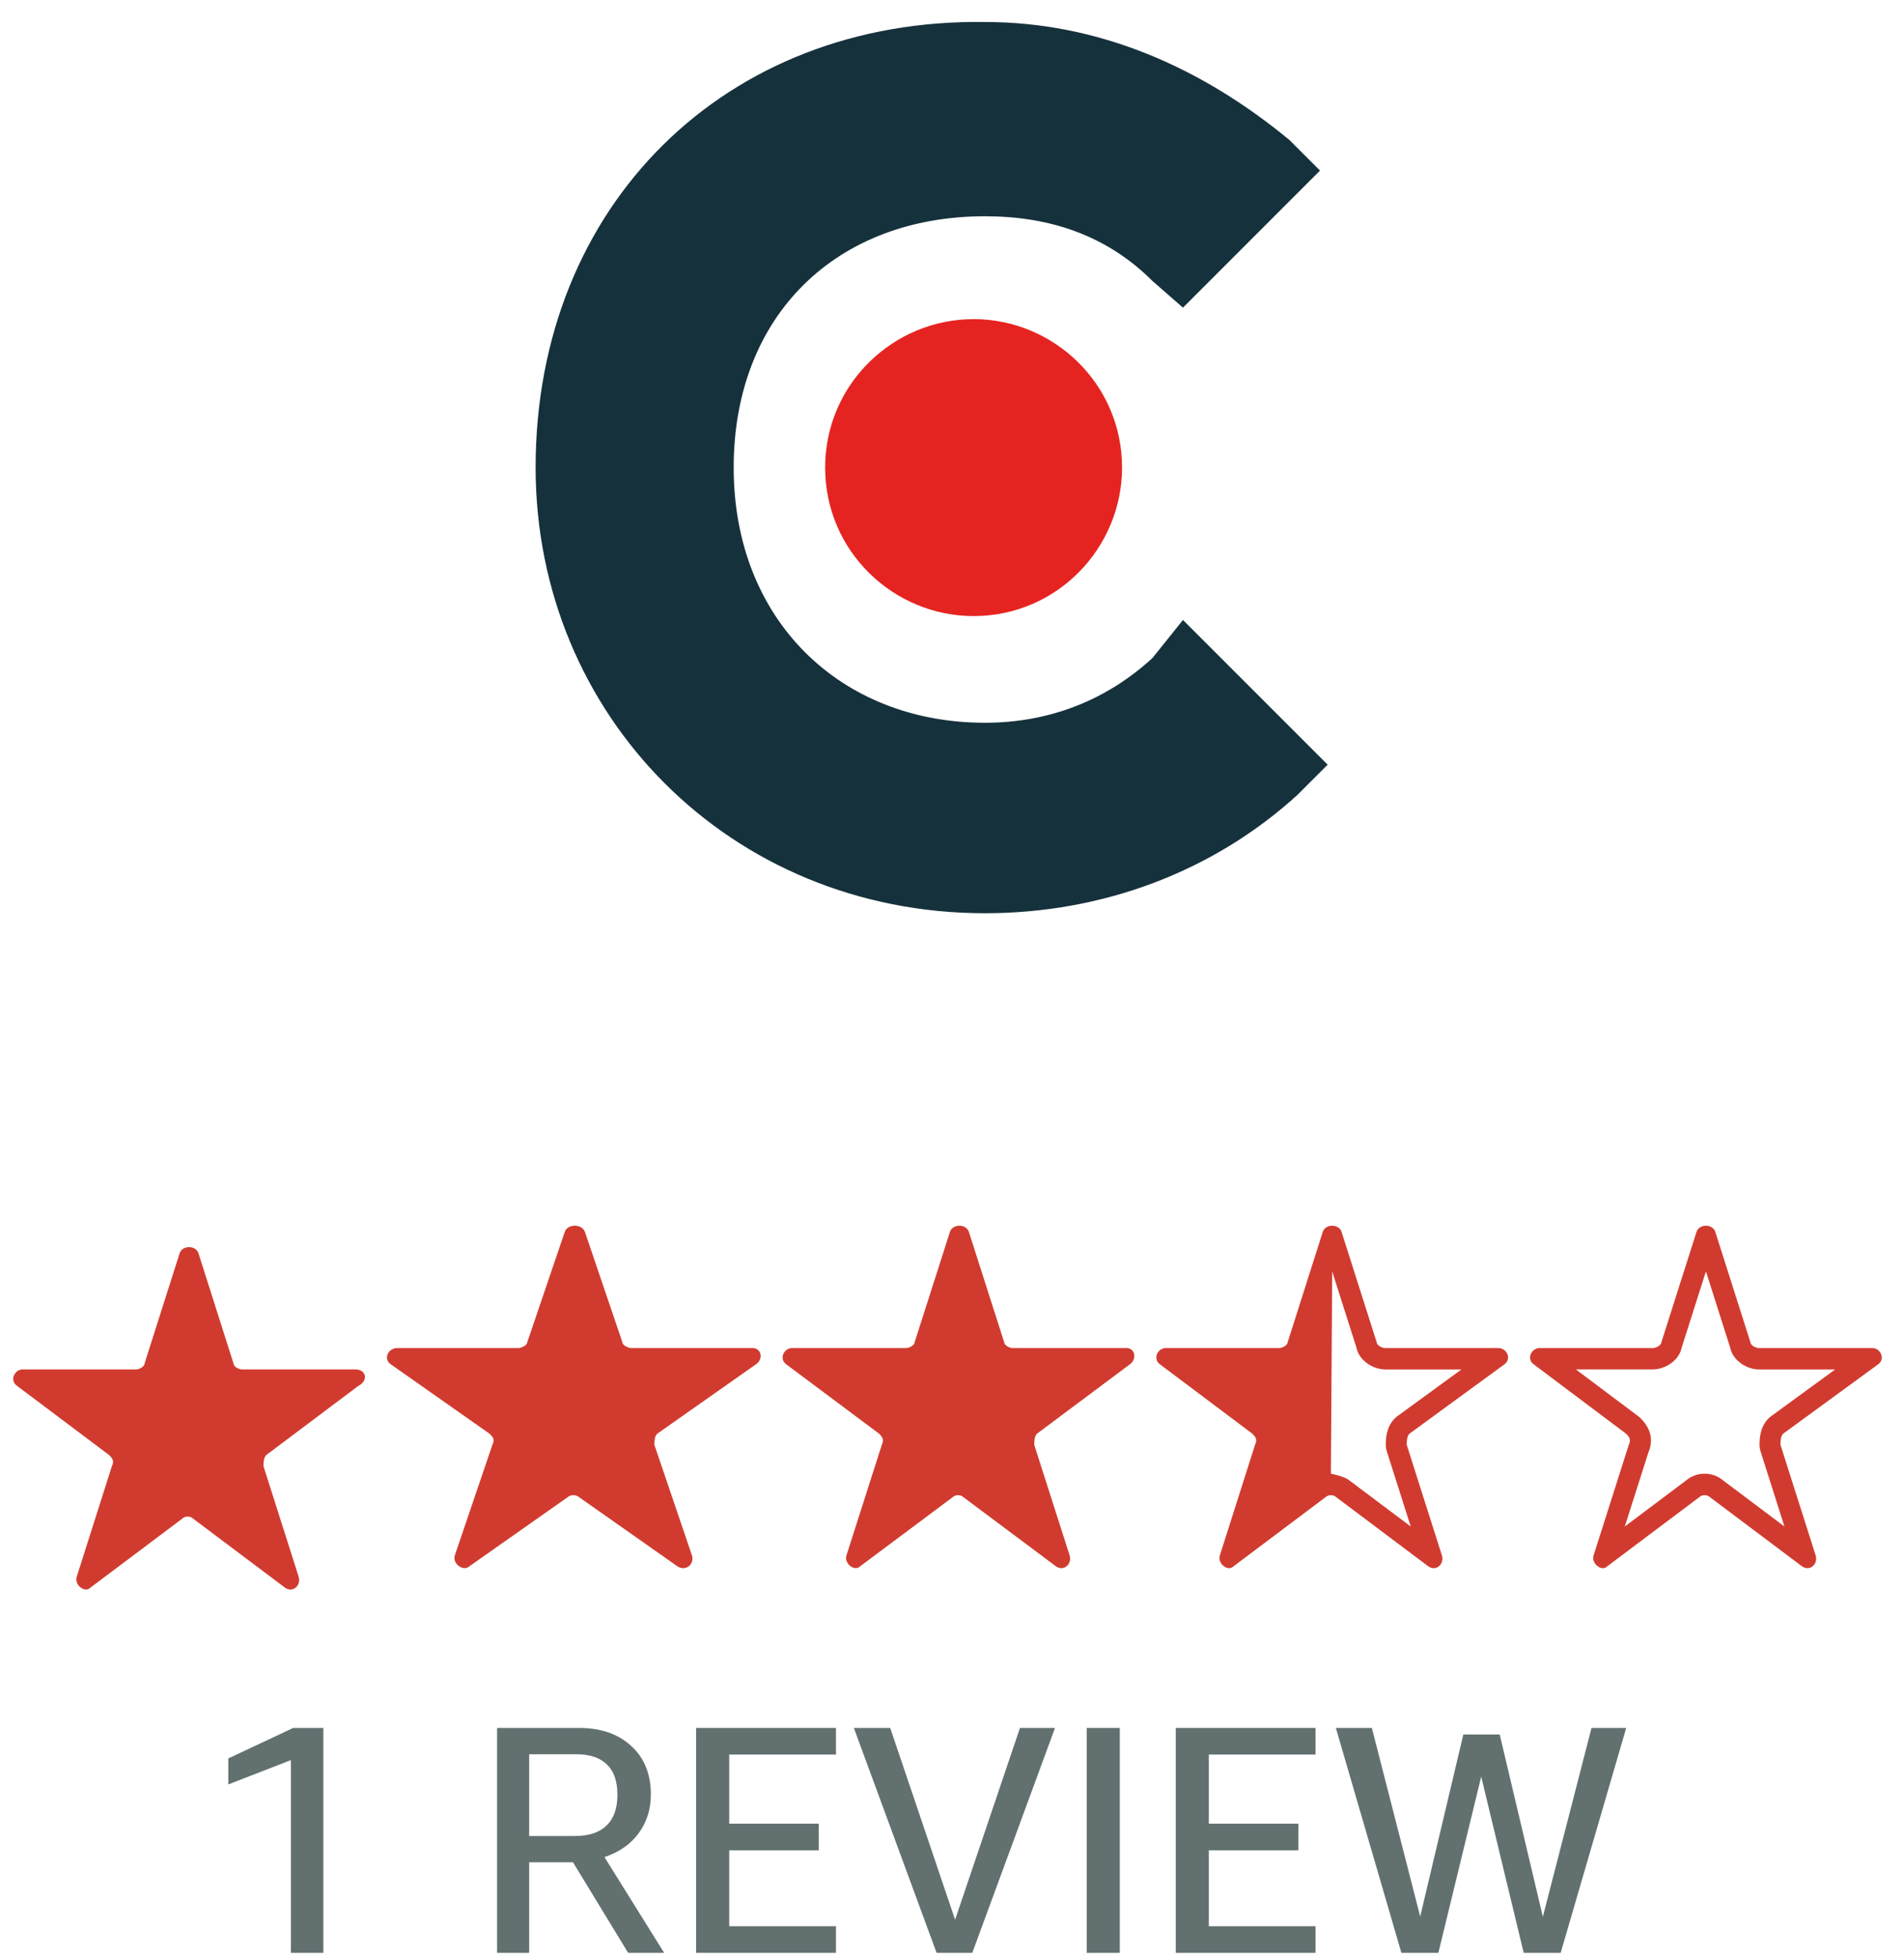
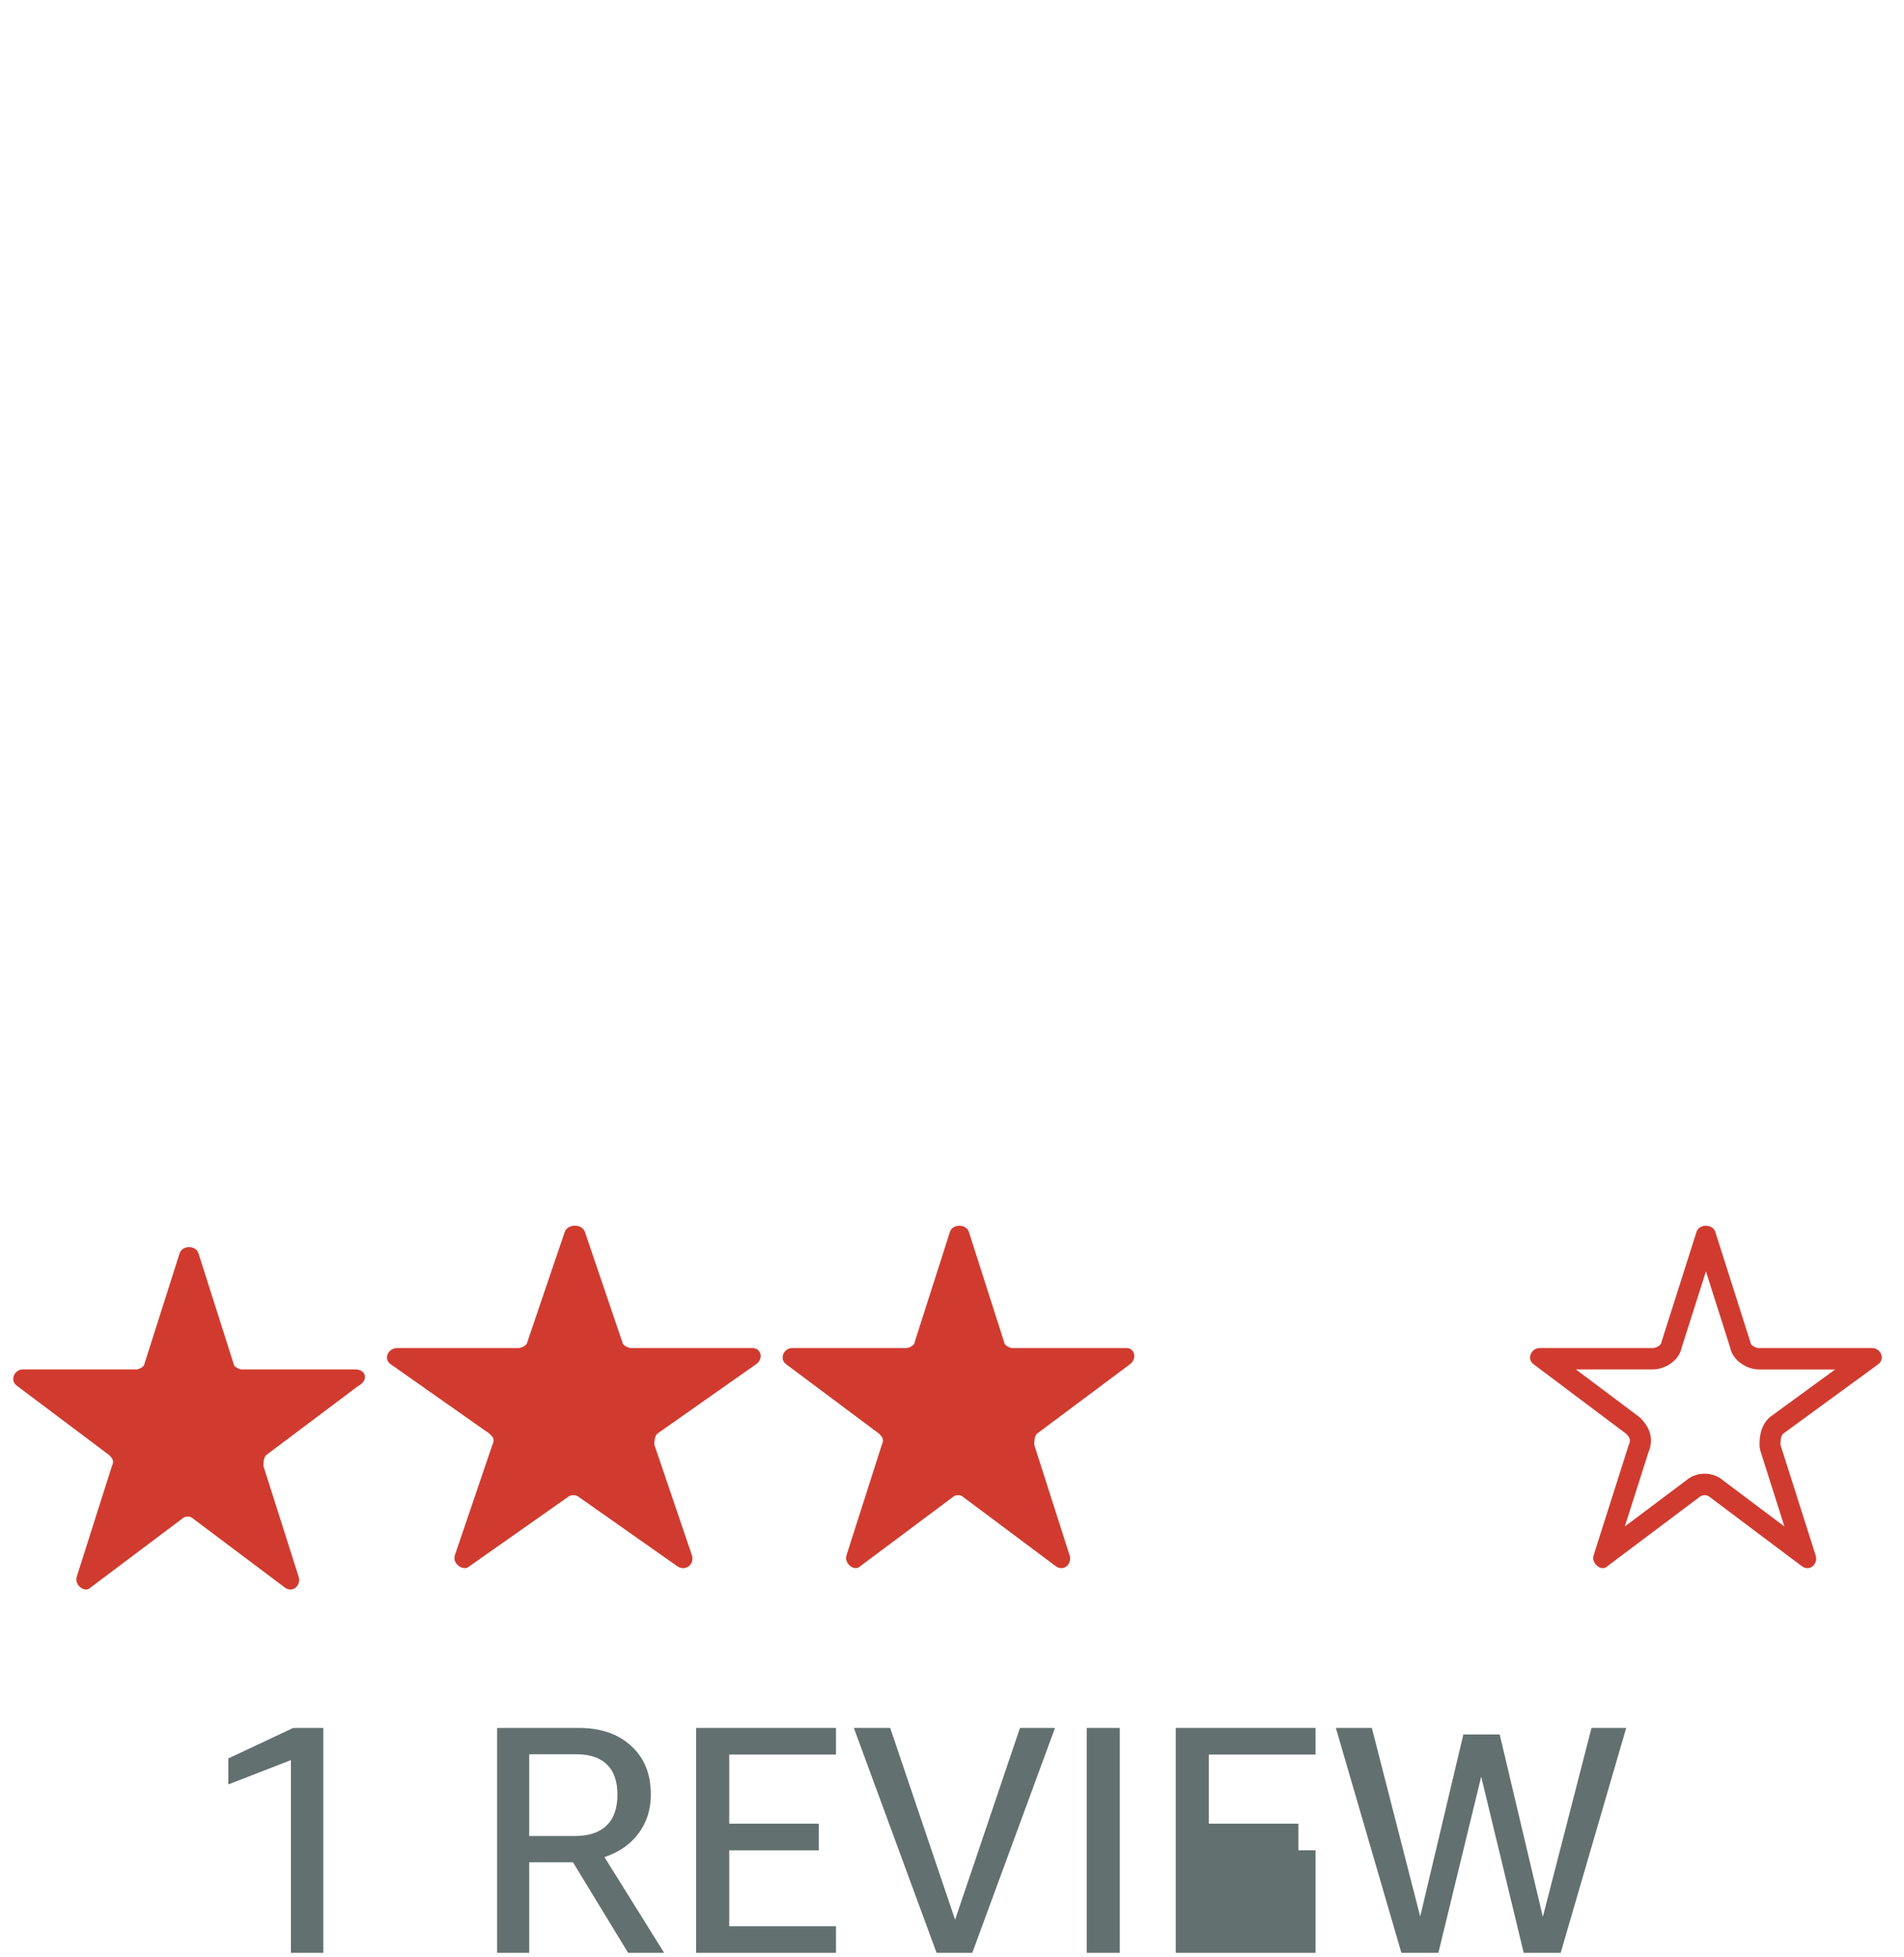
<svg xmlns="http://www.w3.org/2000/svg" width="72" height="74" viewBox="0 0 72 74" fill="none">
  <path d="M13.441 51.773H9.143C9.041 51.773 8.835 51.67 8.835 51.563L7.506 47.384C7.405 47.07 6.893 47.07 6.792 47.384L5.462 51.563C5.462 51.667 5.256 51.773 5.155 51.773H0.857C0.55 51.773 0.345 52.191 0.651 52.4L4.13 55.013C4.231 55.116 4.336 55.223 4.231 55.43L2.902 59.609C2.801 59.923 3.21 60.236 3.414 60.027L6.893 57.414C6.994 57.31 7.2 57.31 7.302 57.414L10.781 60.027C11.088 60.237 11.394 59.923 11.293 59.609L9.963 55.43C9.963 55.327 9.963 55.116 10.065 55.013L13.544 52.4C13.949 52.193 13.846 51.773 13.438 51.773H13.441Z" fill="#D13B2F" />
  <path d="M28.46 50.965H23.868C23.759 50.965 23.539 50.861 23.539 50.755L22.119 46.575C22.011 46.261 21.464 46.261 21.356 46.575L19.935 50.755C19.935 50.858 19.715 50.965 19.607 50.965H15.014C14.686 50.965 14.467 51.382 14.794 51.591L18.512 54.204C18.62 54.308 18.732 54.414 18.62 54.622L17.2 58.801C17.091 59.115 17.528 59.427 17.747 59.218L21.464 56.605C21.572 56.502 21.792 56.502 21.901 56.605L25.618 59.218C25.947 59.429 26.273 59.115 26.165 58.801L24.745 54.622C24.745 54.518 24.745 54.308 24.853 54.204L28.57 51.591C28.894 51.384 28.785 50.965 28.457 50.965H28.46Z" fill="#D13B2F" />
  <path d="M42.607 50.965H38.285C38.183 50.965 37.976 50.861 37.976 50.755L36.639 46.575C36.537 46.261 36.023 46.261 35.921 46.575L34.584 50.755C34.584 50.858 34.377 50.965 34.275 50.965H29.953C29.644 50.965 29.438 51.382 29.746 51.591L33.244 54.204C33.346 54.308 33.451 54.414 33.346 54.622L32.01 58.801C31.908 59.115 32.319 59.427 32.524 59.218L36.023 56.605C36.125 56.502 36.332 56.502 36.434 56.605L39.932 59.218C40.242 59.429 40.549 59.115 40.447 58.801L39.11 54.622C39.11 54.518 39.11 54.308 39.212 54.204L42.711 51.591C43.017 51.384 42.913 50.965 42.604 50.965H42.607Z" fill="#D13B2F" />
  <path d="M64.511 48.07L65.424 50.939C65.532 51.477 66.101 51.774 66.505 51.774H69.398L66.97 53.545C66.935 53.571 66.901 53.6 66.87 53.631C66.537 53.973 66.537 54.444 66.537 54.62C66.537 54.704 66.55 54.79 66.575 54.869L67.478 57.711L65.164 55.973C64.974 55.808 64.722 55.715 64.46 55.715C64.199 55.715 63.947 55.808 63.757 55.973L61.442 57.711L62.332 54.918C62.476 54.586 62.525 54.112 62.051 53.63C62.022 53.6 61.992 53.575 61.961 53.55L59.591 51.772H62.515C62.921 51.772 63.489 51.477 63.596 50.937L64.51 48.068M64.511 46.34C64.357 46.34 64.204 46.417 64.153 46.575L62.823 50.754C62.823 50.858 62.618 50.965 62.515 50.965H58.217C57.909 50.965 57.705 51.382 58.011 51.591L61.491 54.204C61.593 54.308 61.697 54.414 61.593 54.621L60.263 58.801C60.184 59.044 60.412 59.287 60.613 59.287C60.672 59.287 60.729 59.266 60.775 59.219L64.256 56.605C64.307 56.554 64.383 56.528 64.46 56.528C64.538 56.528 64.614 56.554 64.665 56.605L68.146 59.219C68.216 59.266 68.285 59.287 68.349 59.287C68.571 59.287 68.737 59.044 68.658 58.801L67.328 54.621C67.328 54.518 67.328 54.308 67.429 54.204L71.008 51.591C71.316 51.38 71.11 50.965 70.802 50.965H66.502C66.401 50.965 66.195 50.861 66.195 50.754L64.865 46.575C64.814 46.417 64.66 46.34 64.506 46.34H64.511Z" fill="#D13B2F" />
-   <path d="M50.378 48.07L51.291 50.939C51.399 51.477 51.968 51.774 52.372 51.774H55.265L52.837 53.545C52.802 53.571 52.769 53.6 52.737 53.631C52.404 53.973 52.404 54.444 52.404 54.62C52.404 54.704 52.417 54.79 52.442 54.869L53.346 57.711L51.031 55.973C50.841 55.808 50.328 55.715 50.328 55.715L50.377 48.068M50.378 46.34C50.224 46.34 50.071 46.417 50.02 46.575L48.69 50.754C48.69 50.858 48.486 50.965 48.383 50.965H44.084C43.776 50.965 43.572 51.382 43.878 51.591L47.359 54.204C47.46 54.308 47.565 54.414 47.46 54.621L46.13 58.801C46.051 59.044 46.279 59.287 46.48 59.287C46.539 59.287 46.596 59.266 46.642 59.219L50.123 56.605C50.174 56.554 50.25 56.528 50.328 56.528C50.405 56.528 50.481 56.554 50.532 56.605L54.013 59.219C54.083 59.266 54.153 59.287 54.216 59.287C54.438 59.287 54.604 59.044 54.525 58.801L53.195 54.621C53.195 54.518 53.195 54.308 53.297 54.204L56.876 51.591C57.183 51.38 56.977 50.965 56.67 50.965H52.369C52.268 50.965 52.062 50.861 52.062 50.754L50.732 46.575C50.681 46.417 50.527 46.34 50.373 46.34H50.378Z" fill="#D13B2F" />
-   <path d="M37.247 34.526C41.711 34.526 45.887 32.942 49.052 30.062L50.205 28.91L44.734 23.439L43.581 24.877C41.854 26.462 39.695 27.325 37.247 27.325C31.776 27.325 27.744 23.439 27.744 17.679C27.744 11.92 31.63 8.176 37.247 8.176C39.695 8.176 41.854 8.897 43.581 10.624L44.734 11.631L49.916 6.449L48.763 5.296C45.452 2.559 41.565 0.832 37.244 0.832C27.455 0.689 20.254 7.744 20.254 17.676C20.257 27.04 27.601 34.526 37.247 34.526Z" fill="#15313C" />
-   <path d="M31.203 17.678C31.203 20.847 33.794 23.292 36.817 23.292C39.986 23.292 42.43 20.701 42.43 17.678C42.43 14.509 39.839 12.065 36.817 12.065C33.794 12.065 31.203 14.512 31.203 17.678Z" fill="#E52421" />
  <path d="M57.619 73.83L56.012 67.168L54.392 73.83H52.994L50.516 65.328H51.877L53.705 72.456L55.337 65.573H56.711L58.343 72.468L60.183 65.328H61.495L59.017 73.83H57.619Z" fill="#627070" />
-   <path d="M44.461 73.83V65.328H49.748V66.334H45.712V68.947H49.098V69.953H45.712V72.824H49.748V73.83H44.461Z" fill="#627070" />
+   <path d="M44.461 73.83V65.328H49.748V66.334H45.712V68.947H49.098V69.953H45.712H49.748V73.83H44.461Z" fill="#627070" />
  <path d="M41.094 73.83V65.328H42.345V73.83H41.094Z" fill="#627070" />
  <path d="M35.417 73.83L32.289 65.328H33.663L36.117 72.579L38.57 65.328H39.895L36.767 73.83H35.417Z" fill="#627070" />
  <path d="M26.324 73.83V65.328H31.612V66.334H27.576V68.947H30.962V69.953H27.576V72.824H31.612V73.83H26.324Z" fill="#627070" />
  <path d="M18.797 73.83V65.328H21.901C22.727 65.328 23.385 65.557 23.876 66.015C24.367 66.465 24.612 67.074 24.612 67.843C24.612 68.407 24.456 68.898 24.146 69.315C23.843 69.724 23.414 70.023 22.858 70.211L25.115 73.83H23.753L21.668 70.407H20.011V73.83H18.797ZM20.011 69.413H21.741C22.265 69.413 22.661 69.282 22.931 69.021C23.209 68.759 23.348 68.371 23.348 67.855C23.348 67.348 23.218 66.968 22.956 66.714C22.694 66.453 22.305 66.322 21.79 66.322H20.011V69.413Z" fill="#627070" />
  <path d="M11.001 73.83V66.543L8.633 67.463V66.481L11.086 65.328H12.227V73.83H11.001Z" fill="#627070" />
</svg>